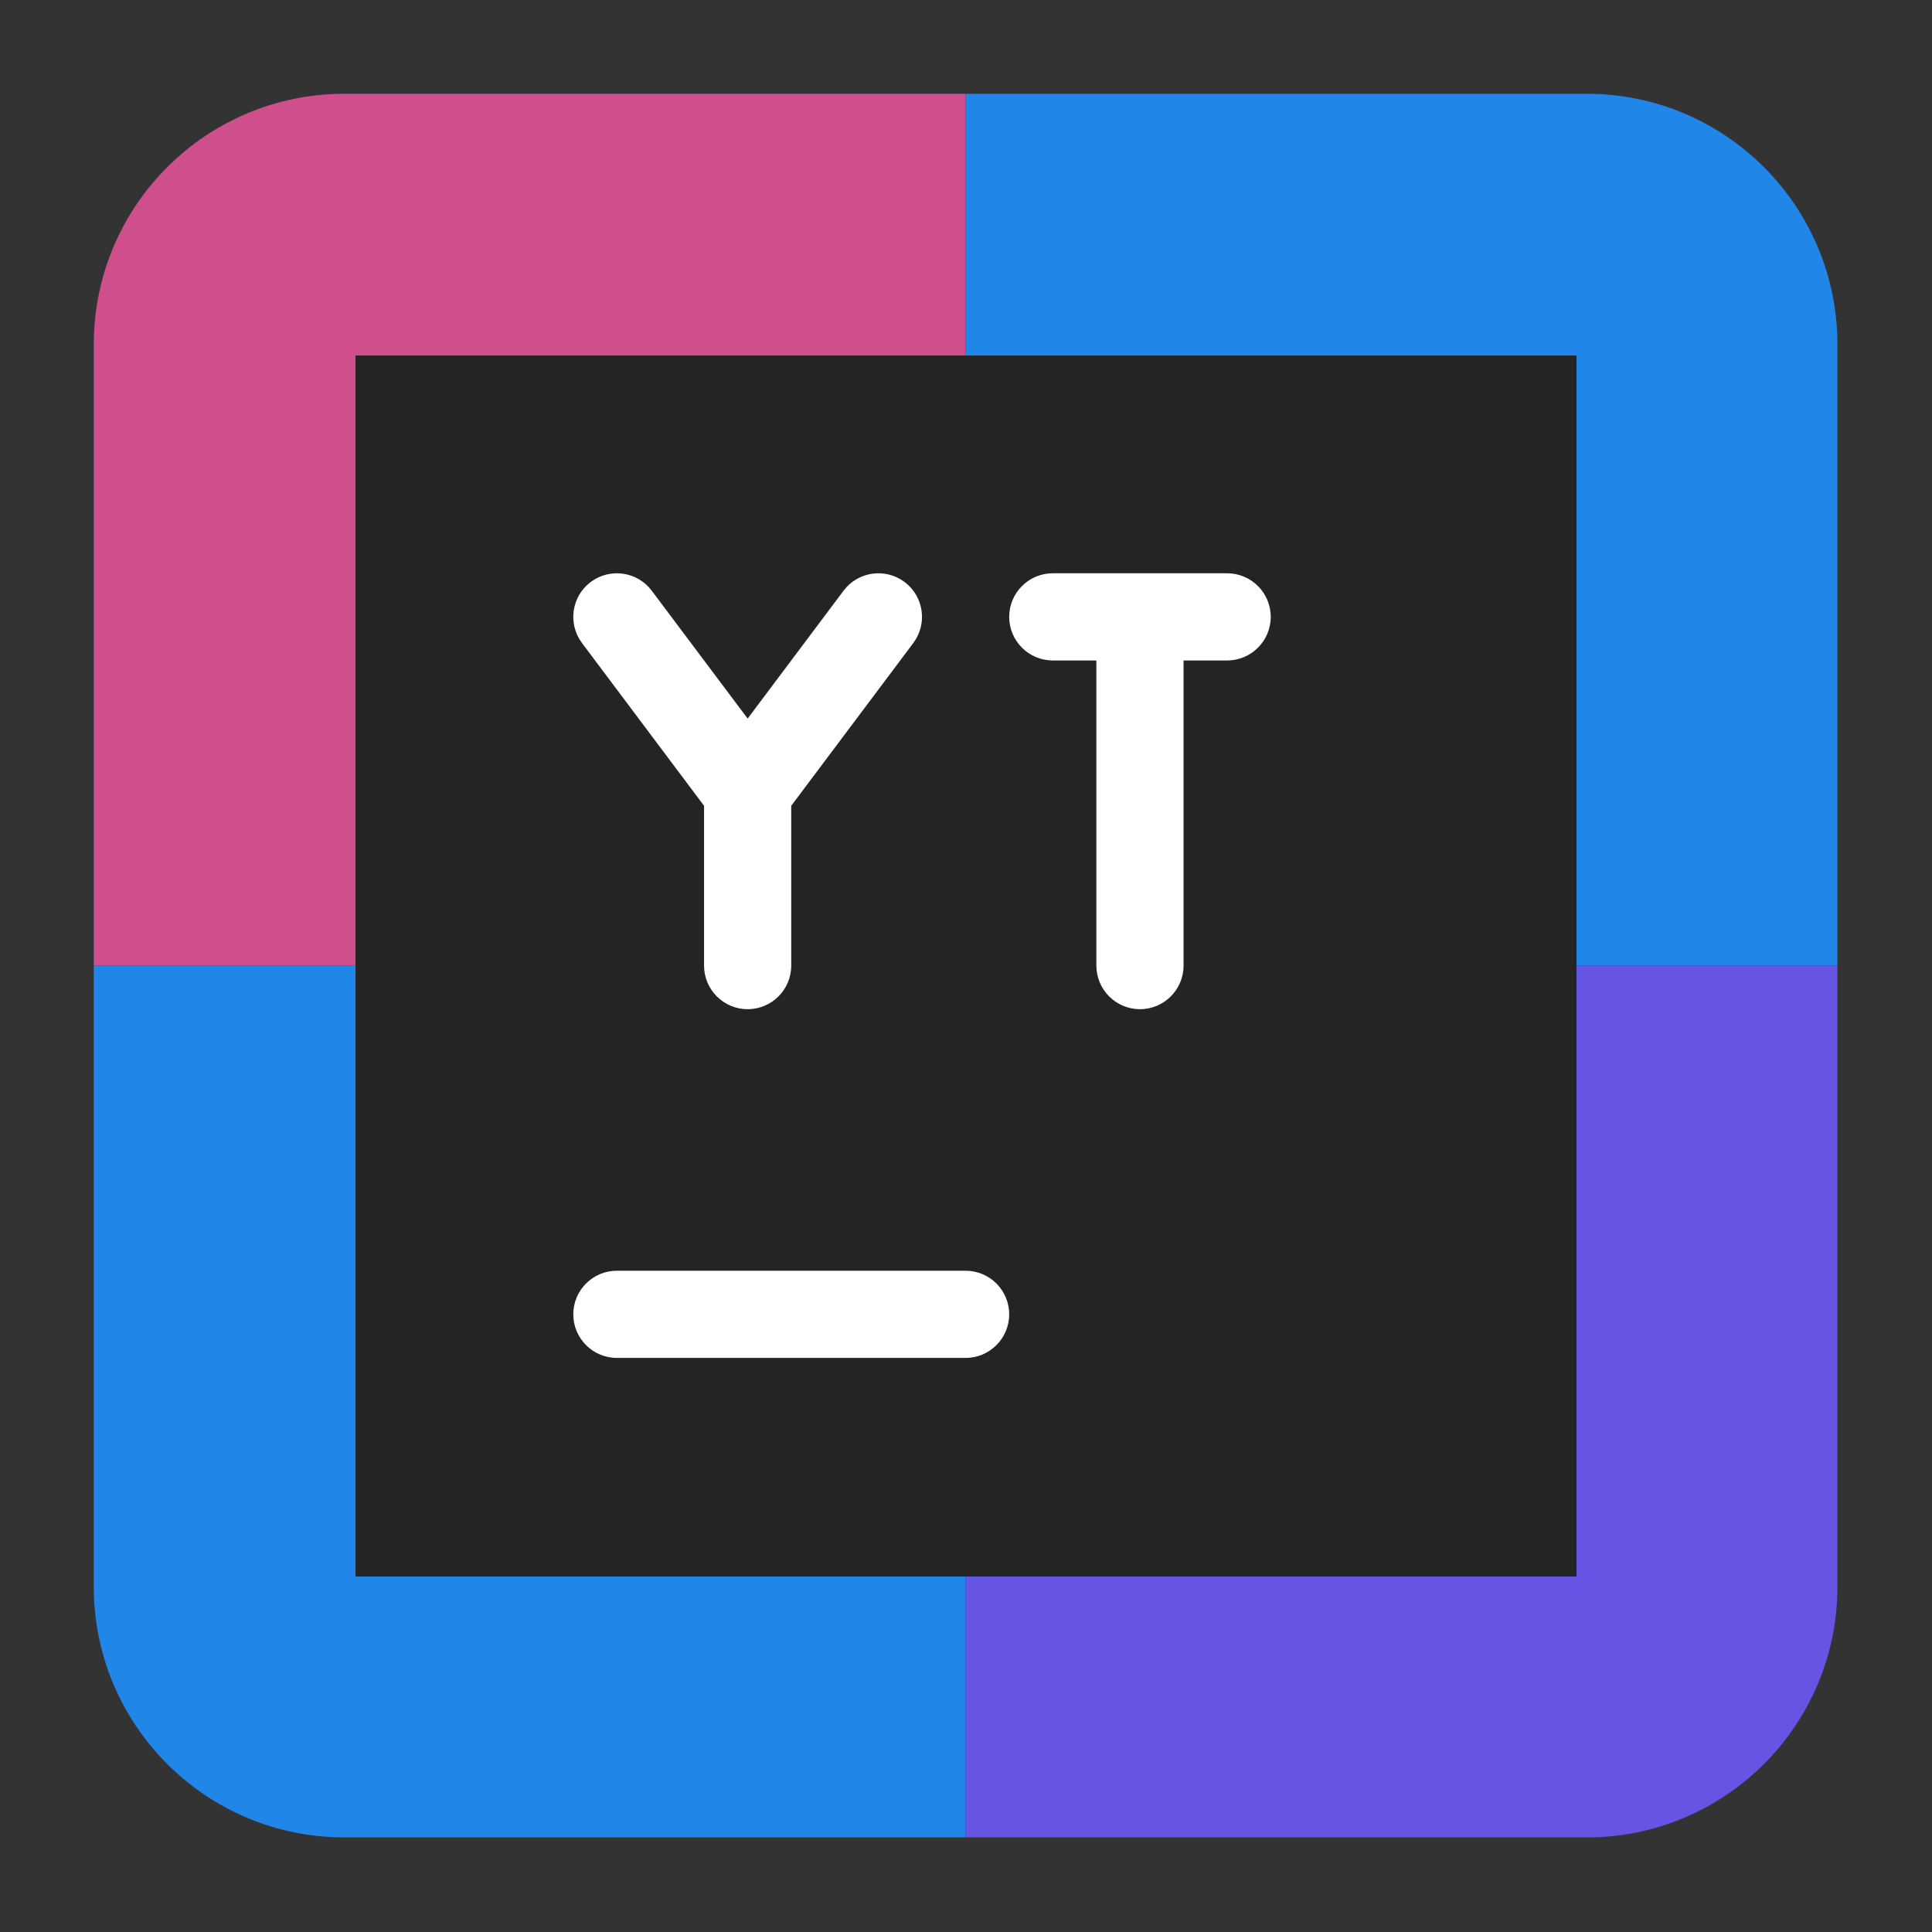
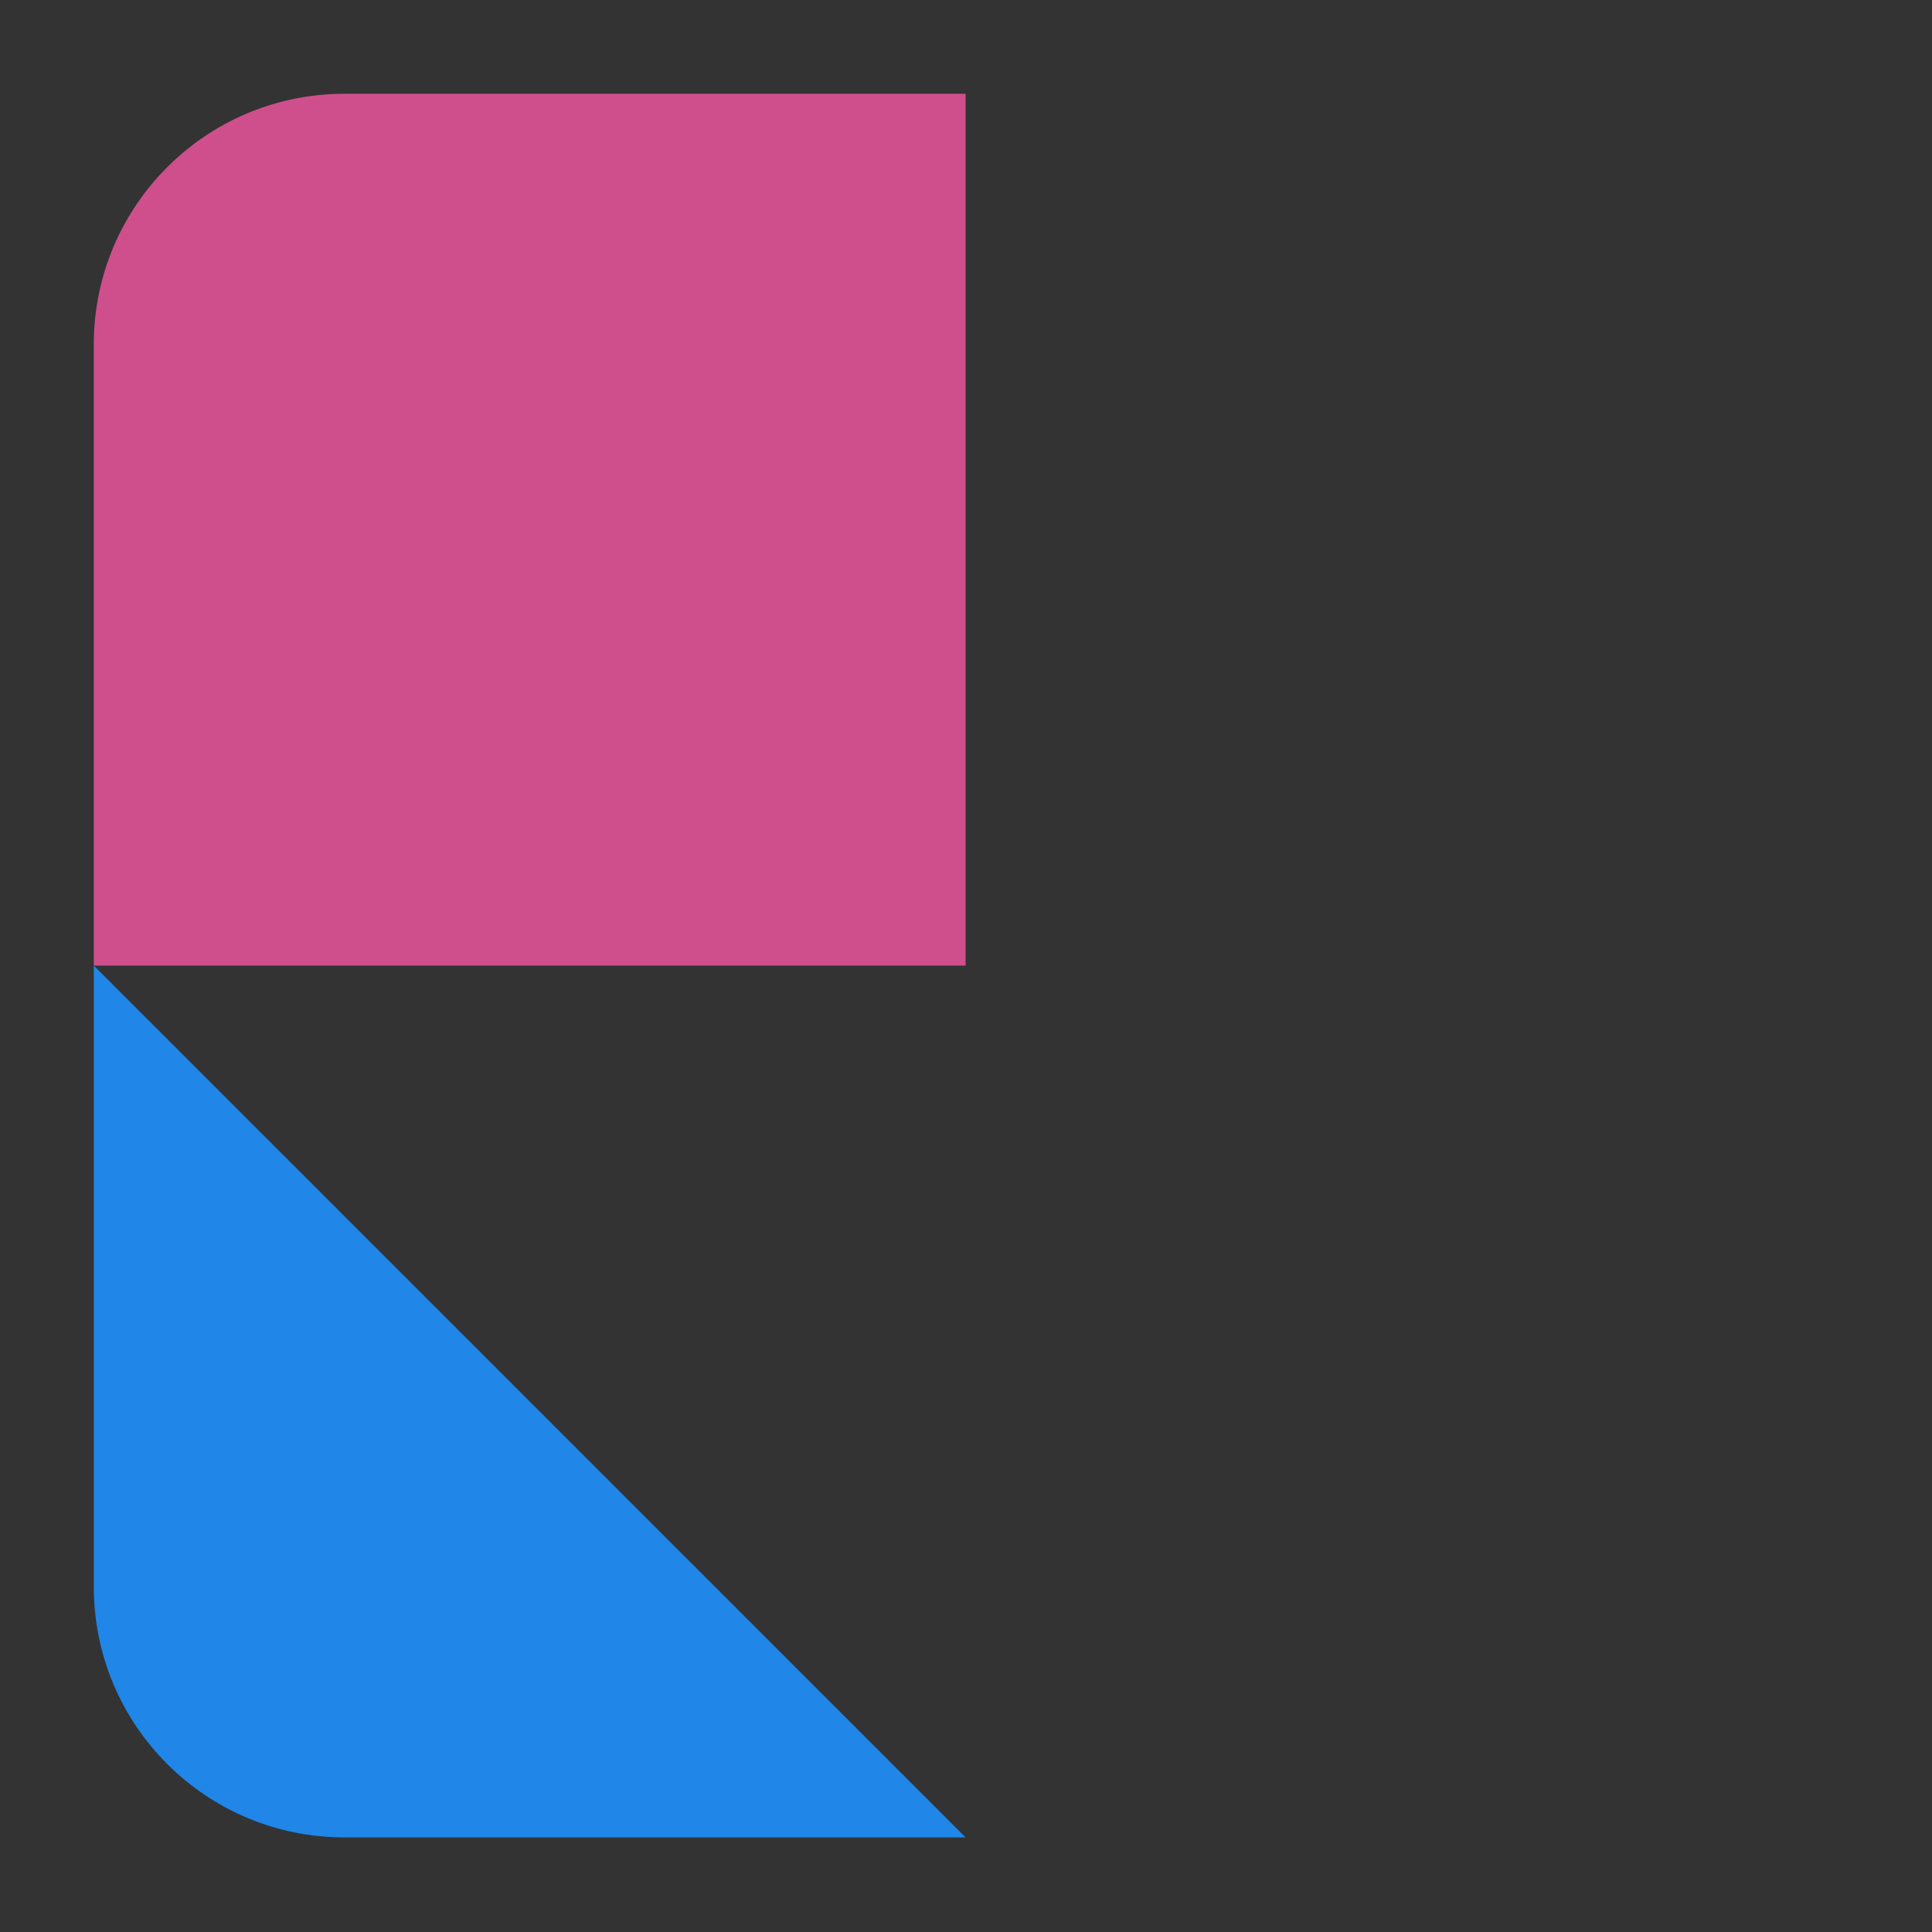
<svg xmlns="http://www.w3.org/2000/svg" clip-rule="evenodd" fill-rule="evenodd" stroke-linejoin="round" stroke-miterlimit="2" viewBox="0 0 48 48">
  <rect x="0" y="0" width="48" height="48" fill="#333333" stroke="none" />
  <g transform="matrix(1.083 0 0 1.083 -2.002 -2.002)">
    <path d="m4 24v-14.251c0-3.174 2.575-5.749 5.749-5.749h14.251v20z" fill="#cf4f8c" />
-     <path d="m24 4h14.251c3.174 0 5.749 2.575 5.749 5.749v14.251h-20z" fill="#2086e7" />
-     <path d="m24 44h-14.251c-3.174 0-5.749-2.575-5.749-5.749v-14.251h20z" fill="#2086e7" />
-     <path d="m44 24v14.251c0 3.174-2.575 5.749-5.749 5.749h-14.251v-20z" fill="#6655e4" />
+     <path d="m24 44h-14.251c-3.174 0-5.749-2.575-5.749-5.749v-14.251z" fill="#2086e7" />
  </g>
-   <path d="m8.832 8.832h30.335v30.335h-30.335z" fill="#242424" stroke-width="1.083" />
-   <path transform="matrix(1.083 0 0 1.083 -2.002 -2.002)" d="m16 33c-.552 0-1-.448-1-1s.448-1 1-1h8c.552 0 1 .448 1 1s-.448 1-1 1zm3-14.667 2.2-2.933c.331-.442.958-.531 1.4-.2s.531.958.2 1.4l-2.8 3.734v3.666c0 .552-.448 1-1 1s-1-.448-1-1v-3.666l-2.8-3.734c-.331-.442-.242-1.069.2-1.4s1.069-.242 1.4.2zm11-3.333c.552 0 1 .448 1 1s-.448 1-1 1h-1v7c0 .552-.448 1-1 1s-1-.448-1-1v-7h-1c-.552 0-1-.448-1-1s.448-1 1-1z" fill="#fff" />
</svg>